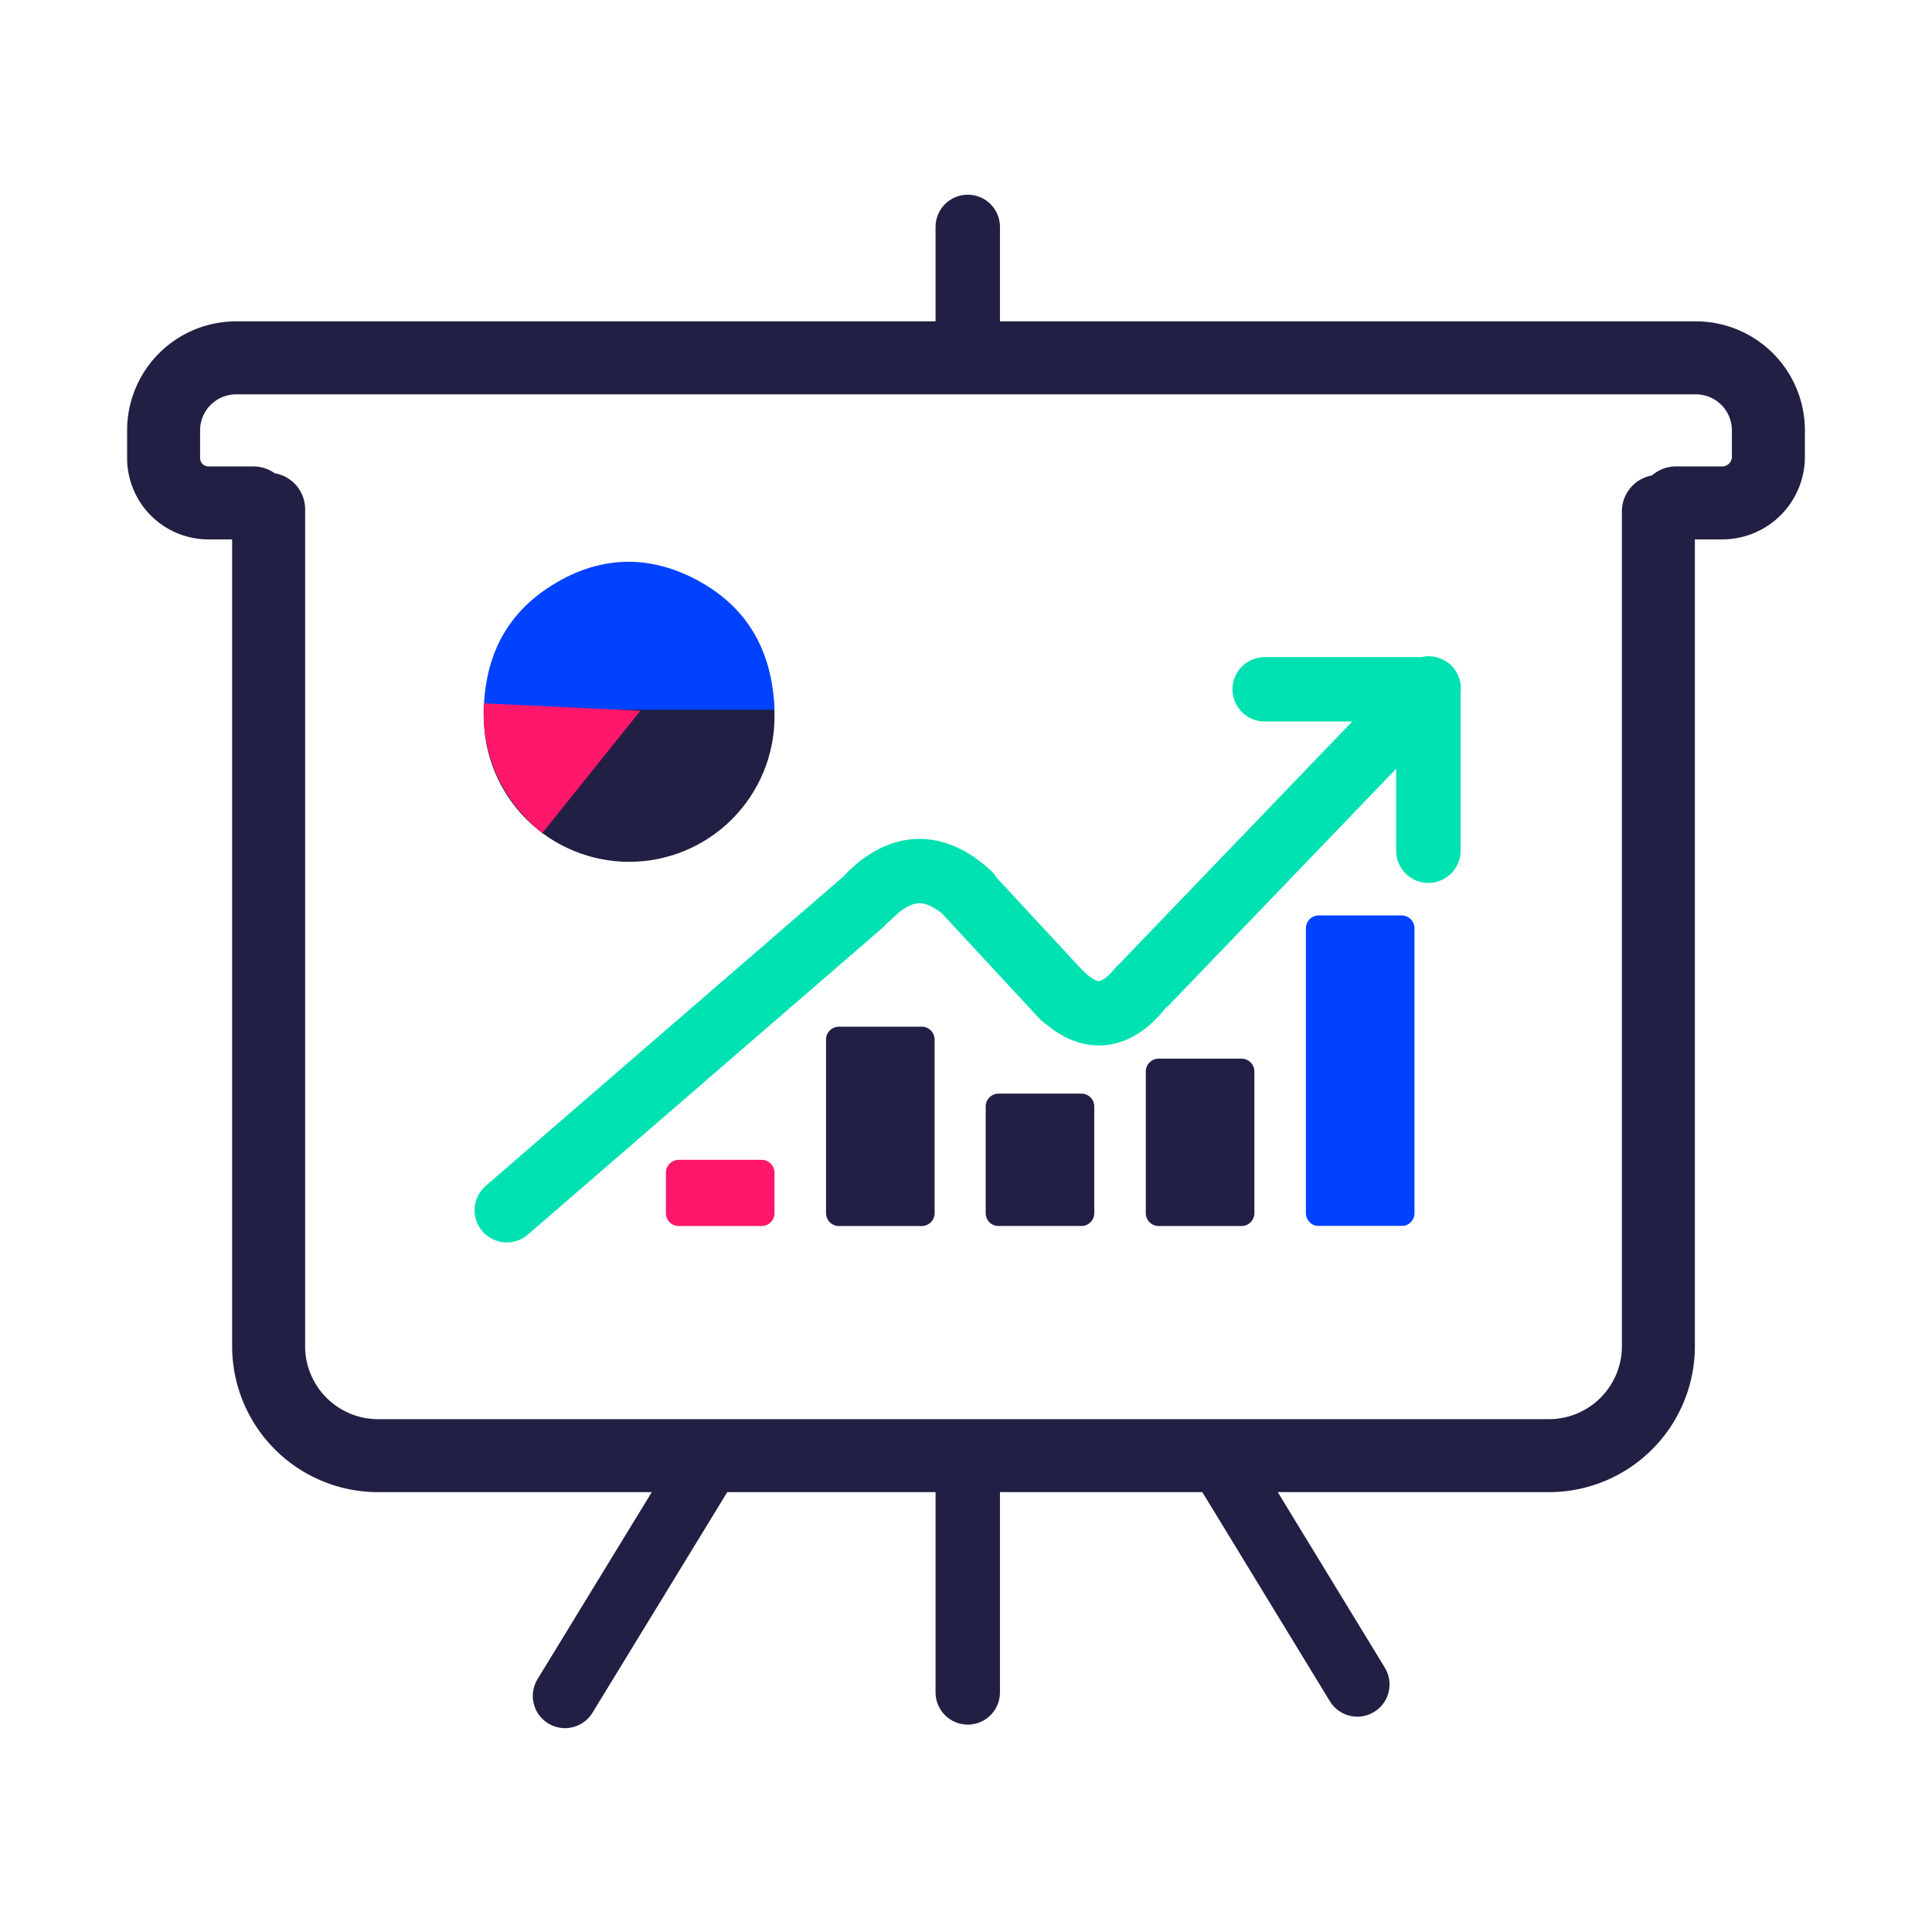
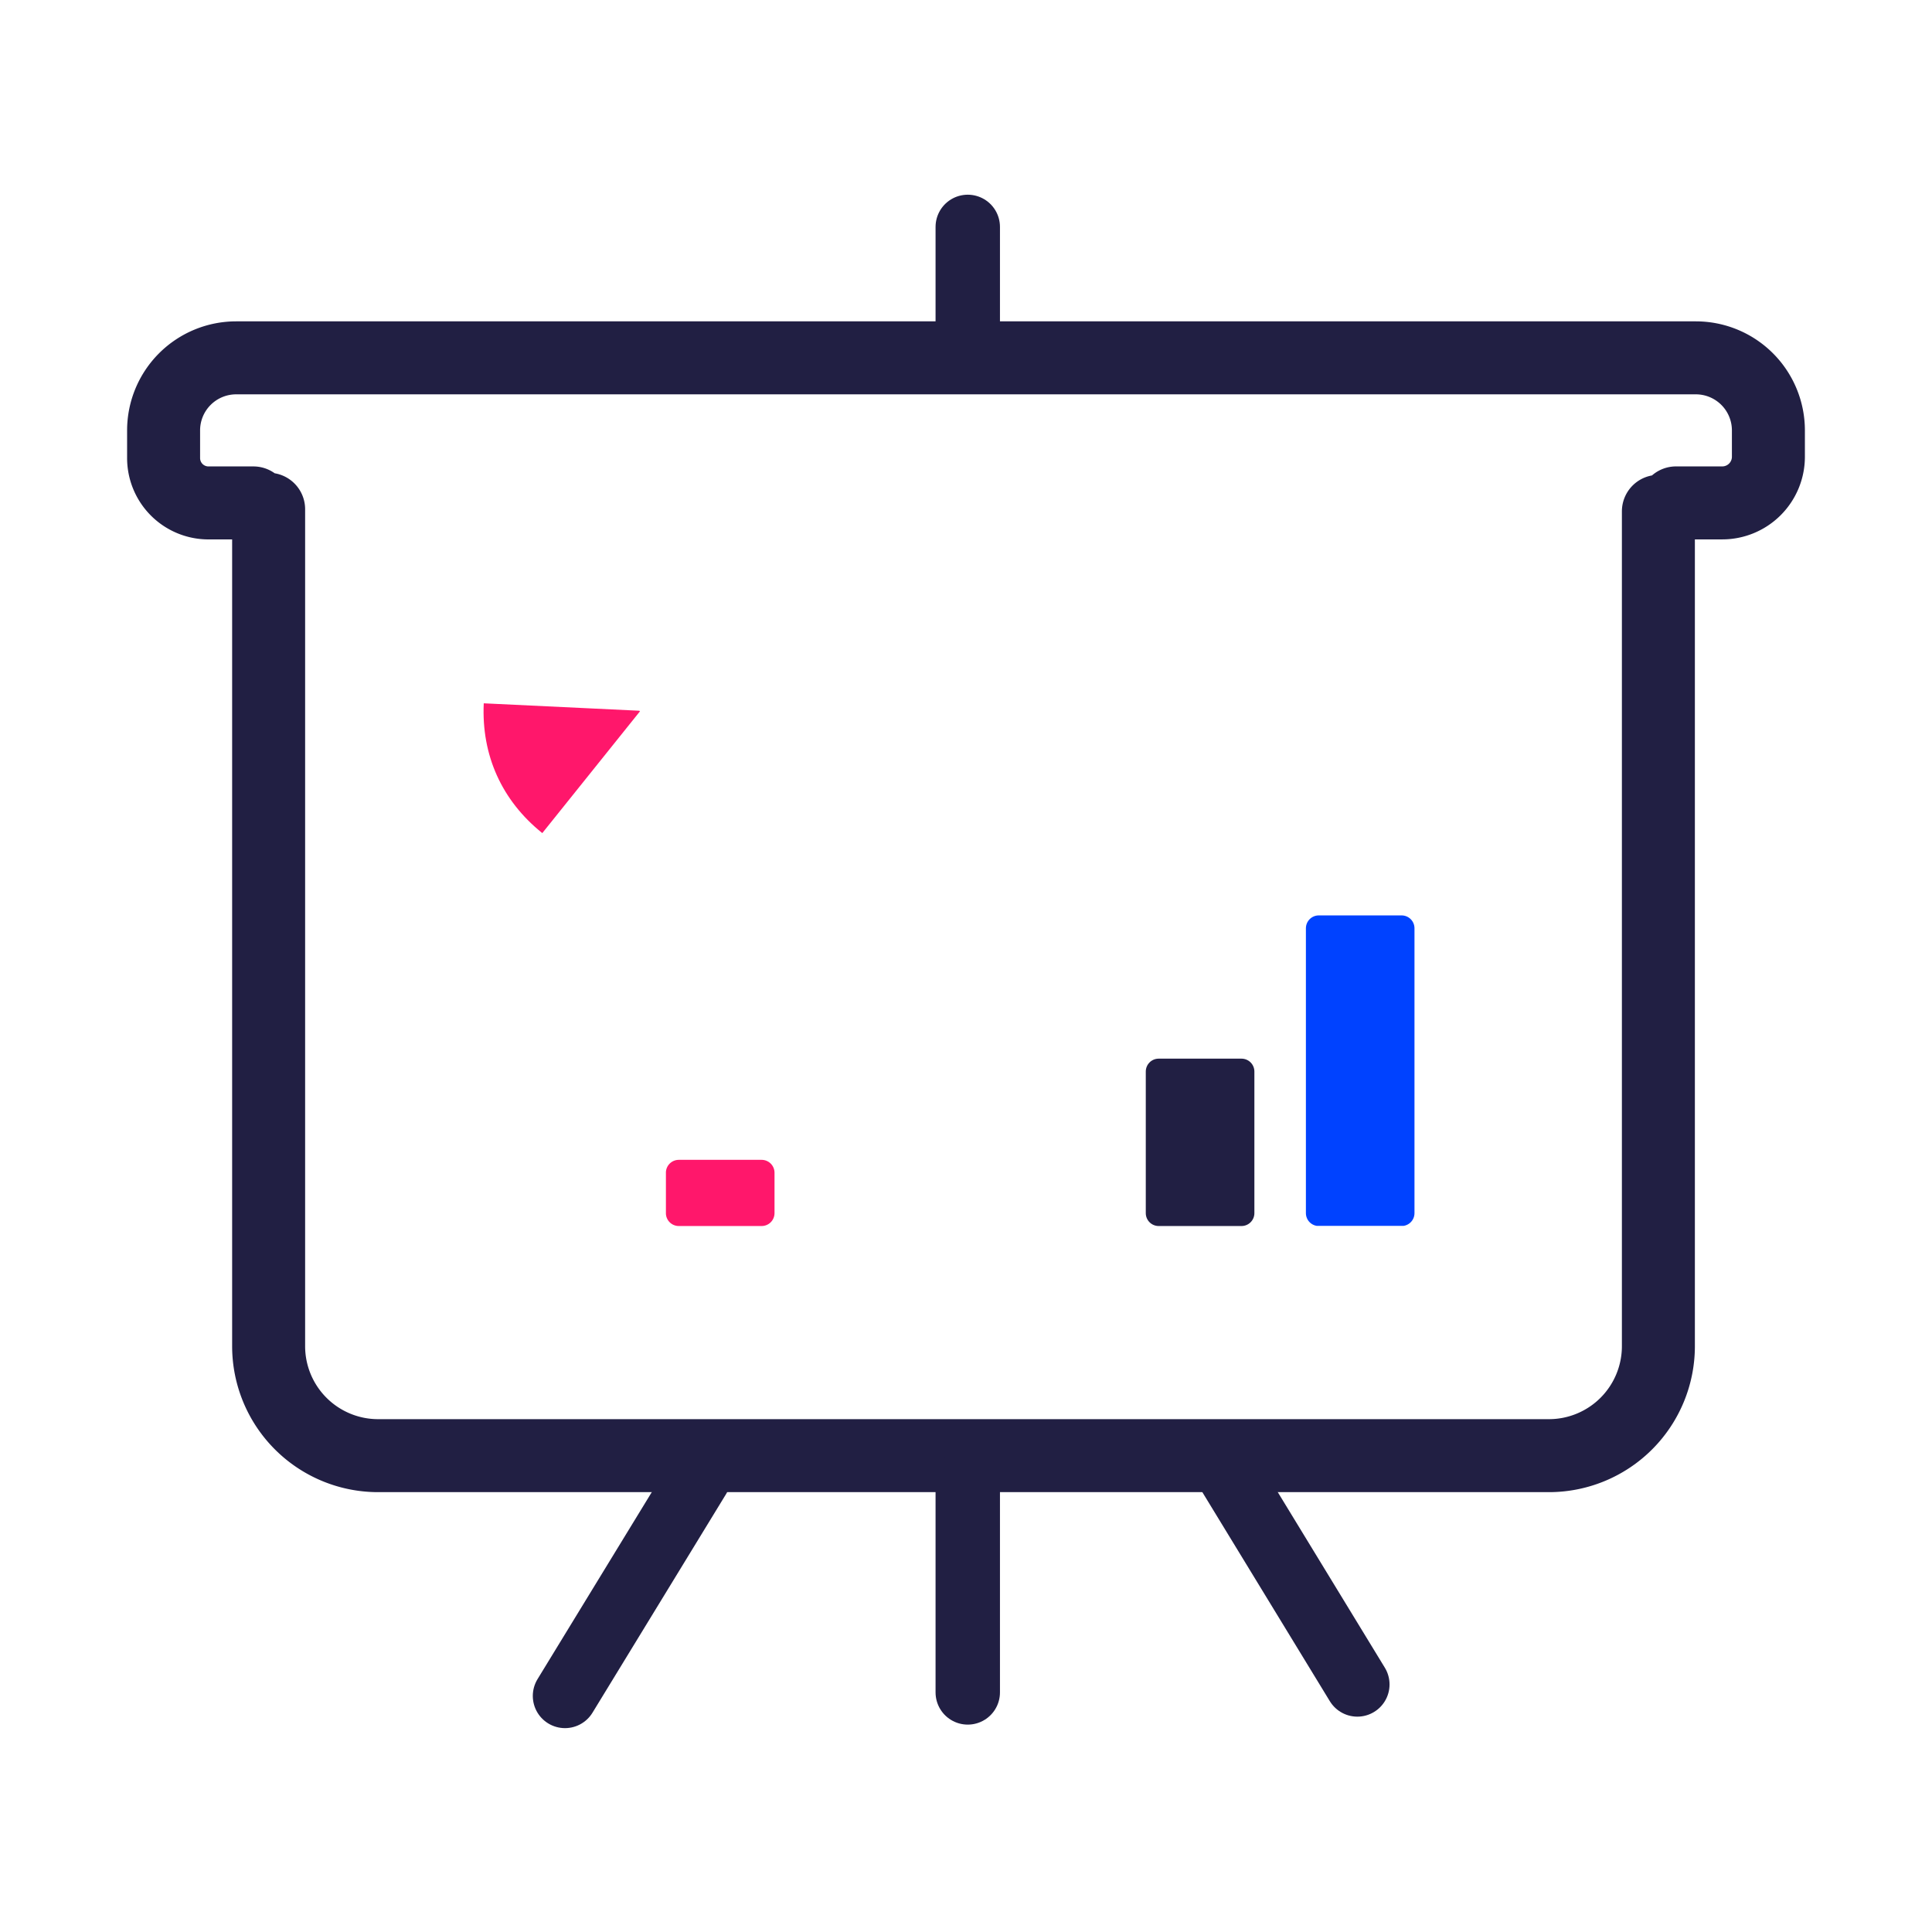
<svg xmlns="http://www.w3.org/2000/svg" width="1200" height="1200" viewBox="0 0 900 900">
  <defs>
    <clipPath id="a">
      <path d="M384.6 478.08h50.78v93.06H384.6Zm0 0" />
    </clipPath>
    <clipPath id="b">
      <path d="M390.8 478.27h38.58a6 6 0 0 1 6 6v80.86a6 6 0 0 1-6 6H390.8a6 6 0 0 1-6-6v-80.86a6 6 0 0 1 6-6m0 0" />
    </clipPath>
    <clipPath id="d">
      <path d="M.72.08h50.66v93.06H.72Zm0 0" />
    </clipPath>
    <clipPath id="e">
      <path d="M6.8.27h38.58a6 6 0 0 1 6 6v80.86a6 6 0 0 1-6 6H6.8a6 6 0 0 1-6-6V6.27a6 6 0 0 1 6-6m0 0" />
    </clipPath>
    <clipPath id="c">
-       <path d="M0 0h52v94H0z" />
-     </clipPath>
+       </clipPath>
    <clipPath id="f">
-       <path d="M459 509.25h50.75v62.05H459Zm0 0" />
-     </clipPath>
+       </clipPath>
    <clipPath id="g">
      <path d="M465.17 509.45h38.58a6 6 0 0 1 6 6v49.68a6 6 0 0 1-6 6h-38.58a6 6 0 0 1-6-6v-49.68a6 6 0 0 1 6-6m0 0" />
    </clipPath>
    <clipPath id="i">
      <path d="M.12.28h50.63V62.2H.12Zm0 0" />
    </clipPath>
    <clipPath id="j">
      <path d="M6.17.45h38.58a6 6 0 0 1 6 6v49.68a6 6 0 0 1-6 6H6.17a6 6 0 0 1-6-6V6.45a6 6 0 0 1 6-6m0 0" />
    </clipPath>
    <clipPath id="h">
      <path d="M0 0h51v63H0z" />
    </clipPath>
    <clipPath id="k">
      <path d="M533.55 493h50.79v78.2h-50.79Zm0 0" />
    </clipPath>
    <clipPath id="l">
      <path d="M539.75 493.16h38.59a6 6 0 0 1 6 6v65.97a6 6 0 0 1-6 6h-38.59a6 6 0 0 1-6-6v-65.97a6 6 0 0 1 6-6m0 0" />
    </clipPath>
    <clipPath id="n">
      <path d="M.55 0h50.79v78.2H.55Zm0 0" />
    </clipPath>
    <clipPath id="o">
      <path d="M6.75.16h38.59a6 6 0 0 1 6 6v65.97a6 6 0 0 1-6 6H6.75a6 6 0 0 1-6-6V6.16a6 6 0 0 1 6-6m0 0" />
    </clipPath>
    <clipPath id="m">
      <path d="M0 0h52v79H0z" />
    </clipPath>
    <clipPath id="p">
      <path d="M608.14 426.23h50.78v145.03h-50.78Zm0 0" />
    </clipPath>
    <clipPath id="q">
      <path d="M614.34 426.43h38.58a6 6 0 0 1 6 6v132.7a6 6 0 0 1-6 6h-38.58a6 6 0 0 1-6-6v-132.7a6 6 0 0 1 6-6m0 0" />
    </clipPath>
    <clipPath id="s">
      <path d="M.16.24h50.76V145.2H.16Zm0 0" />
    </clipPath>
    <clipPath id="t">
      <path d="M6.34.43h38.58a6 6 0 0 1 6 6v132.7a6 6 0 0 1-6 6H6.34a6 6 0 0 1-6-6V6.43a6 6 0 0 1 6-6m0 0" />
    </clipPath>
    <clipPath id="r">
      <path d="M0 0h51v146H0z" />
    </clipPath>
    <clipPath id="u">
      <path d="M310.21 540.3h50.6v30.83h-50.6Zm0 0" />
    </clipPath>
    <clipPath id="v">
      <path d="M316.21 540.3h38.59a6 6 0 0 1 6 6v18.83a6 6 0 0 1-6 6H316.2a6 6 0 0 1-6-6V546.3a6 6 0 0 1 6-6m0 0" />
    </clipPath>
    <clipPath id="x">
      <path d="M.21.3h50.6v30.83H.21Zm0 0" />
    </clipPath>
    <clipPath id="y">
      <path d="M6.21.3H44.8a6 6 0 0 1 6 6v18.83a6 6 0 0 1-6 6H6.2a6 6 0 0 1-6-6V6.3a6 6 0 0 1 6-6m0 0" />
    </clipPath>
    <clipPath id="w">
      <path d="M0 0h51v32H0z" />
    </clipPath>
    <clipPath id="z">
      <path d="M225.38 266.04H360.8v135.42H225.37Zm0 0" />
    </clipPath>
    <clipPath id="A">
      <path d="M293.09 266.04a67.71 67.71 0 1 0 0 135.43 67.71 67.71 0 0 0 0-135.43m0 0" />
    </clipPath>
    <clipPath id="C">
      <path d="M.38.04H135.8v135.42H.37Zm0 0" />
    </clipPath>
    <clipPath id="D">
      <path d="M68.09.04a67.71 67.71 0 1 0 0 135.43A67.71 67.71 0 0 0 68.1.04m0 0" />
    </clipPath>
    <clipPath id="B">
-       <path d="M0 0h136v136H0z" />
-     </clipPath>
+       </clipPath>
    <clipPath id="E">
      <path d="M225.38 261H361v70H225.38Zm0 0" />
    </clipPath>
    <clipPath id="F">
      <path d="M225 327h74v62h-74Zm0 0" />
    </clipPath>
    <clipPath id="G">
      <path d="m252.61 388.1-46.22-37.07 45.52-56.76 46.22 37.08Zm0 0" />
    </clipPath>
    <clipPath id="H">
      <path d="m252.61 388.1-46.22-37.07 45.52-56.76 46.22 37.08Zm0 0" />
    </clipPath>
  </defs>
  <path fill="none" stroke="#211f43" stroke-linecap="round" stroke-width="34" d="M125.14 237.23V627.1a51 51 0 0 0 51 51h545.4a51 51 0 0 0 51-51V238.21M118.05 234.28H97.13a20.9 20.9 0 0 1-20.92-20.92V200.5A33.8 33.8 0 0 1 110 166.7h680a33.8 33.8 0 0 1 33.79 33.79v12.26a21.5 21.5 0 0 1-21.52 21.52h-21.52" />
  <path fill="none" stroke="#211f43" stroke-linecap="round" stroke-width="30" d="M450.82 155.34V105.7M450.82 788.39v-98.6M263.2 790.03l62.25-101.89M632.3 784.68l-62.85-103.05" />
-   <path fill="none" stroke="#00e1b2" stroke-linecap="round" stroke-width="30" d="m236.08 563.77 165.5-143.14M534.2 457.37 665.53 320.7M665.39 396.3v-72.44M589.14 321.1h72.93M495.26 464.36l-45.02-48.56M531.22 460.3q-18.12 22.58-38.17 1.63M404.54 417.78q22.94-23.43 47-1.08" />
  <g clip-path="url(#a)">
    <g clip-path="url(#b)">
      <g clip-path="url(#c)" transform="translate(384 478)">
        <g clip-path="url(#d)">
          <g clip-path="url(#e)">
            <path fill="#211f43" d="M.8.27h50.58v92.87H.8Zm0 0" />
          </g>
        </g>
      </g>
    </g>
  </g>
  <g clip-path="url(#f)">
    <g clip-path="url(#g)">
      <g clip-path="url(#h)" transform="translate(459 509)">
        <g clip-path="url(#i)">
          <g clip-path="url(#j)">
-             <path fill="#211f43" d="M.17.45h50.58V62.1H.17Zm0 0" />
+             <path fill="#211f43" d="M.17.45h50.58H.17Zm0 0" />
          </g>
        </g>
      </g>
    </g>
  </g>
  <g clip-path="url(#k)">
    <g clip-path="url(#l)">
      <g clip-path="url(#m)" transform="translate(533 493)">
        <g clip-path="url(#n)">
          <g clip-path="url(#o)">
            <path fill="#211f43" d="M.75.16h50.59V78.2H.75Zm0 0" />
          </g>
        </g>
      </g>
    </g>
  </g>
  <g clip-path="url(#p)">
    <g clip-path="url(#q)">
      <g clip-path="url(#r)" transform="translate(608 426)">
        <g clip-path="url(#s)">
          <g clip-path="url(#t)">
            <path fill="#0042ff" d="M.34.43h50.58v144.63H.34Zm0 0" />
          </g>
        </g>
      </g>
    </g>
  </g>
  <g clip-path="url(#u)">
    <g clip-path="url(#v)">
      <g clip-path="url(#w)" transform="translate(310 540)">
        <g clip-path="url(#x)">
          <g clip-path="url(#y)">
            <path fill="#ff176b" d="M.21.3h50.6v30.83H.21Zm0 0" />
          </g>
        </g>
      </g>
    </g>
  </g>
  <g clip-path="url(#z)">
    <g clip-path="url(#A)">
      <g clip-path="url(#B)" transform="translate(225 266)">
        <g clip-path="url(#C)">
          <g clip-path="url(#D)">
            <path fill="#211f43" d="M.38.04H135.8v135.42H.37Zm0 0" />
          </g>
        </g>
      </g>
    </g>
  </g>
  <g clip-path="url(#E)">
-     <path fill="#0042ff" d="M360.8 330.62H225.37c.6-24.16 9.9-43.5 29.79-56.7 23.3-15.47 47.95-16.28 72.11-2.27 22.06 12.8 32.57 32.96 33.53 58.96Zm0 0" />
-   </g>
+     </g>
  <g clip-path="url(#F)">
    <g clip-path="url(#G)">
      <g clip-path="url(#H)">
        <path fill="#ff176b" d="m298.32 331.11-45.7 56.98c-18.88-15.15-28.4-36.3-27.27-60.46Zm0 0" />
      </g>
    </g>
  </g>
</svg>